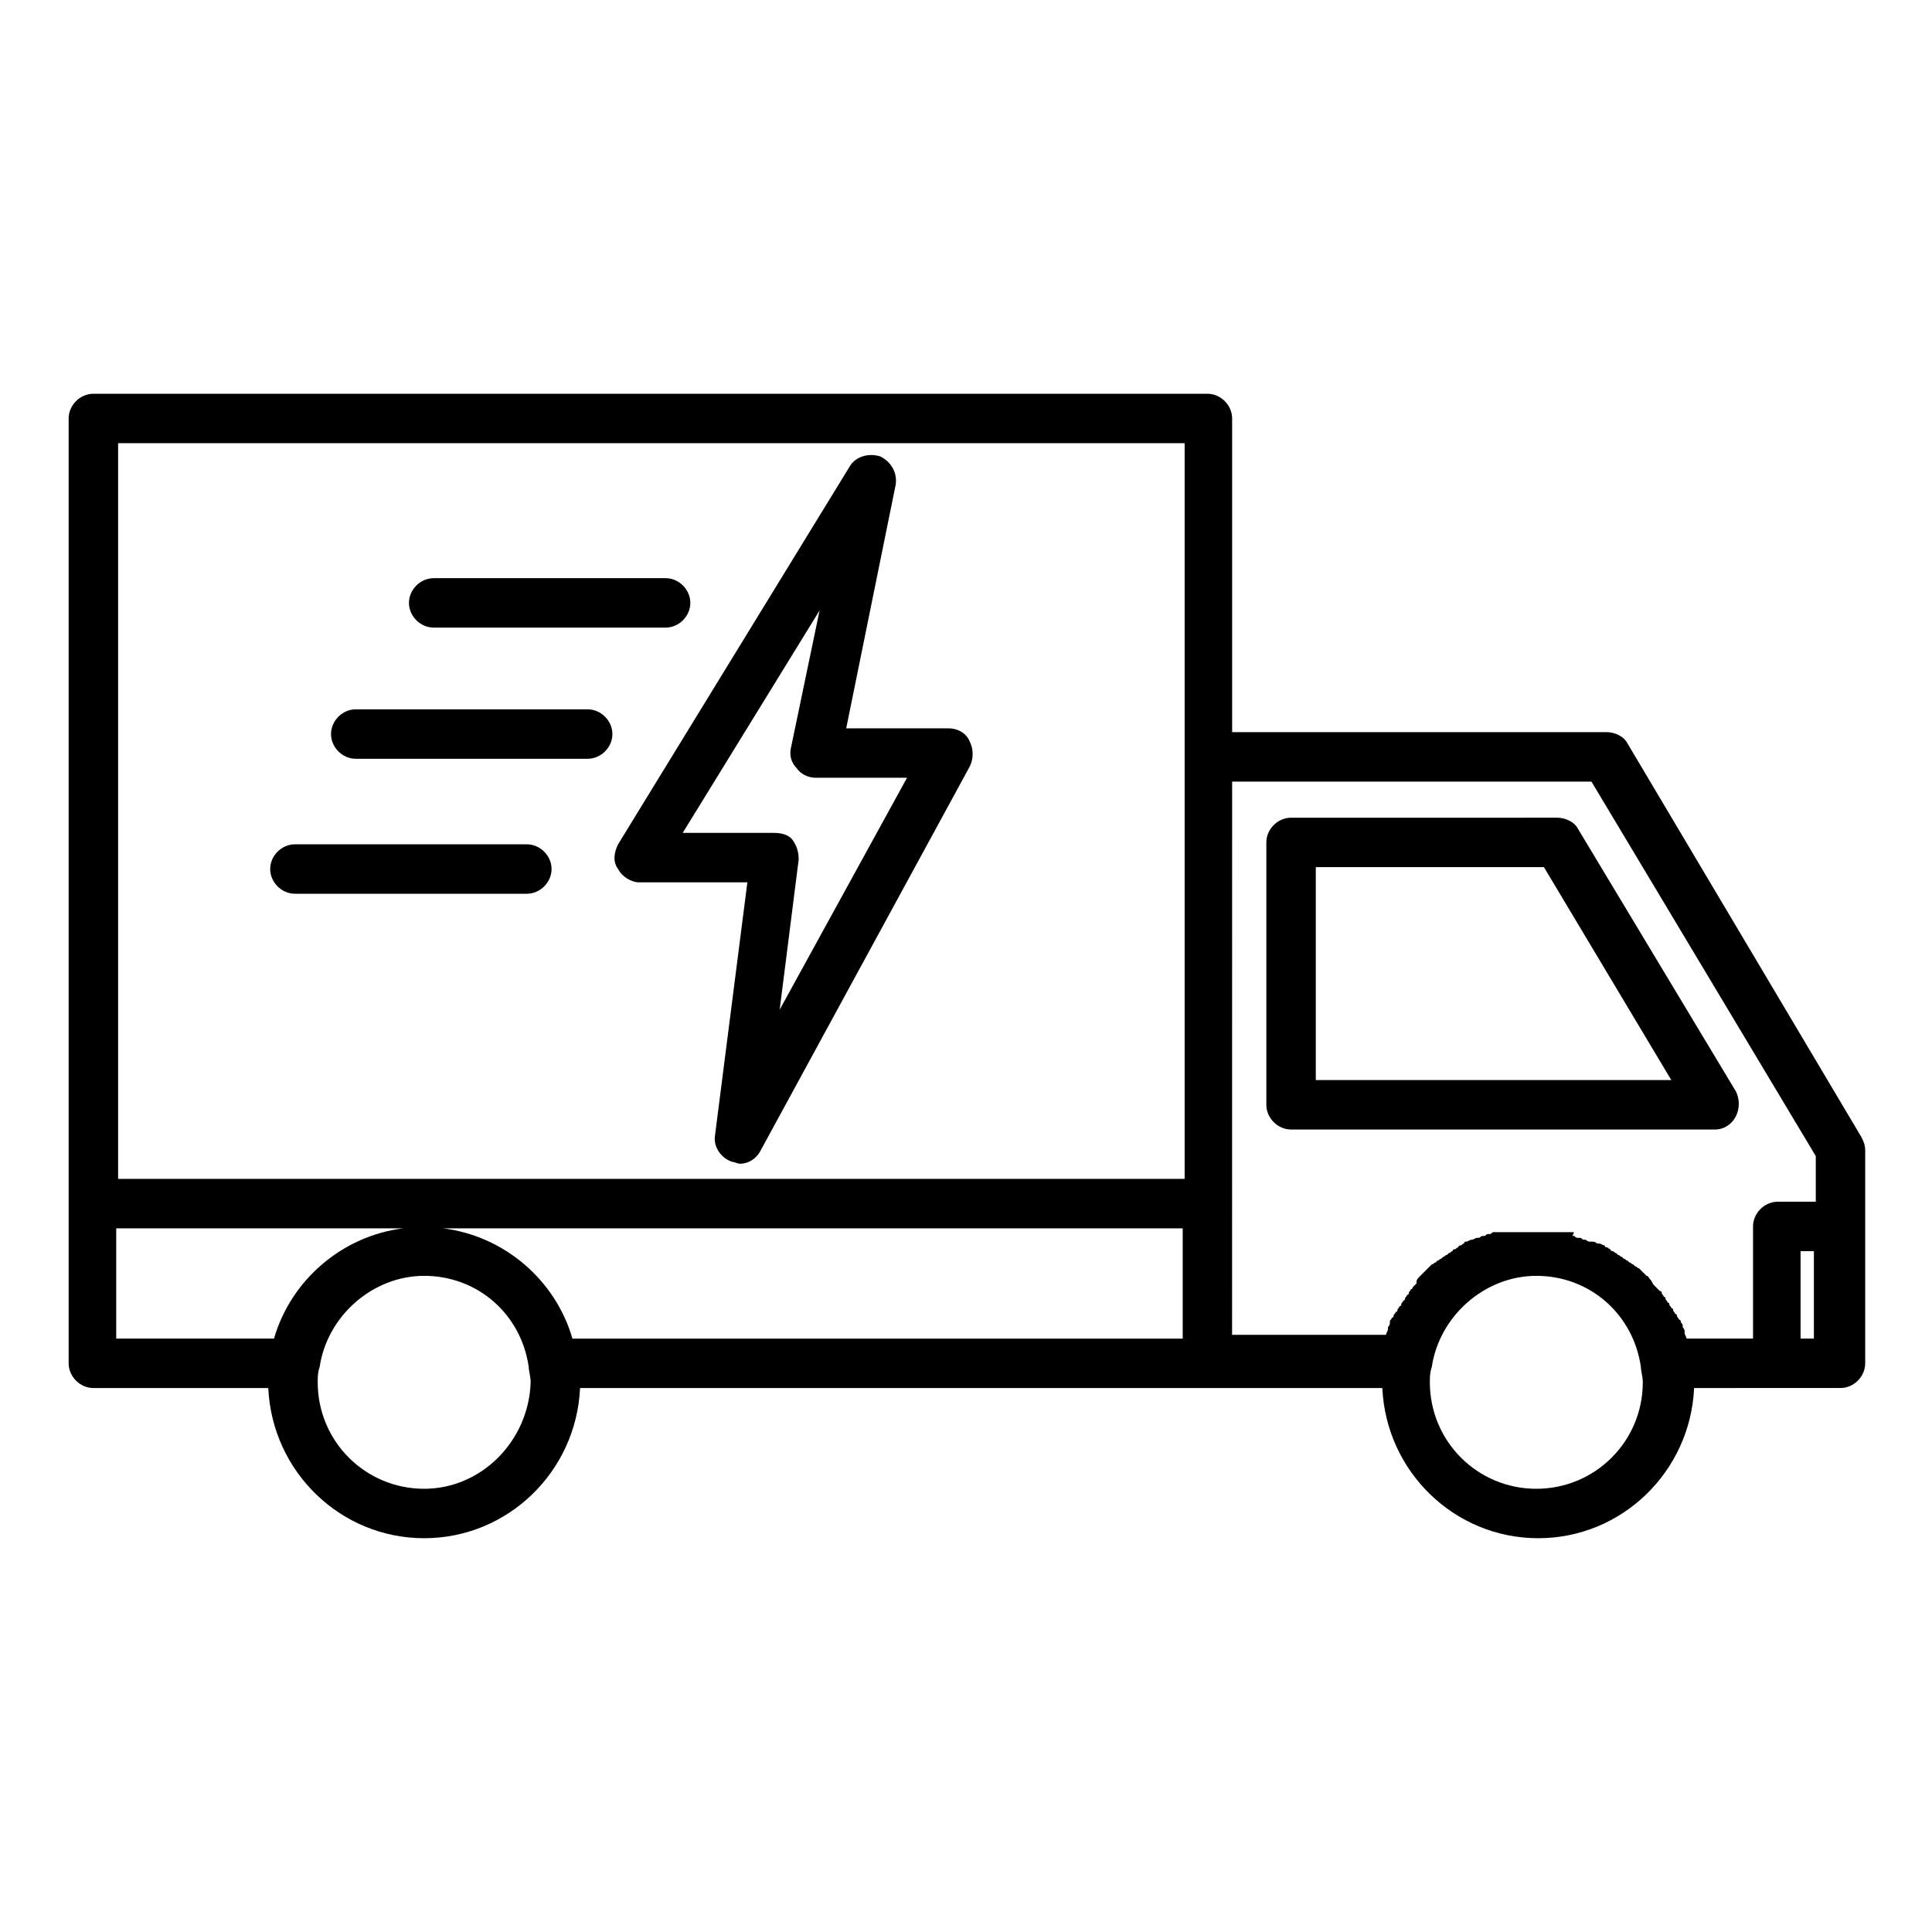
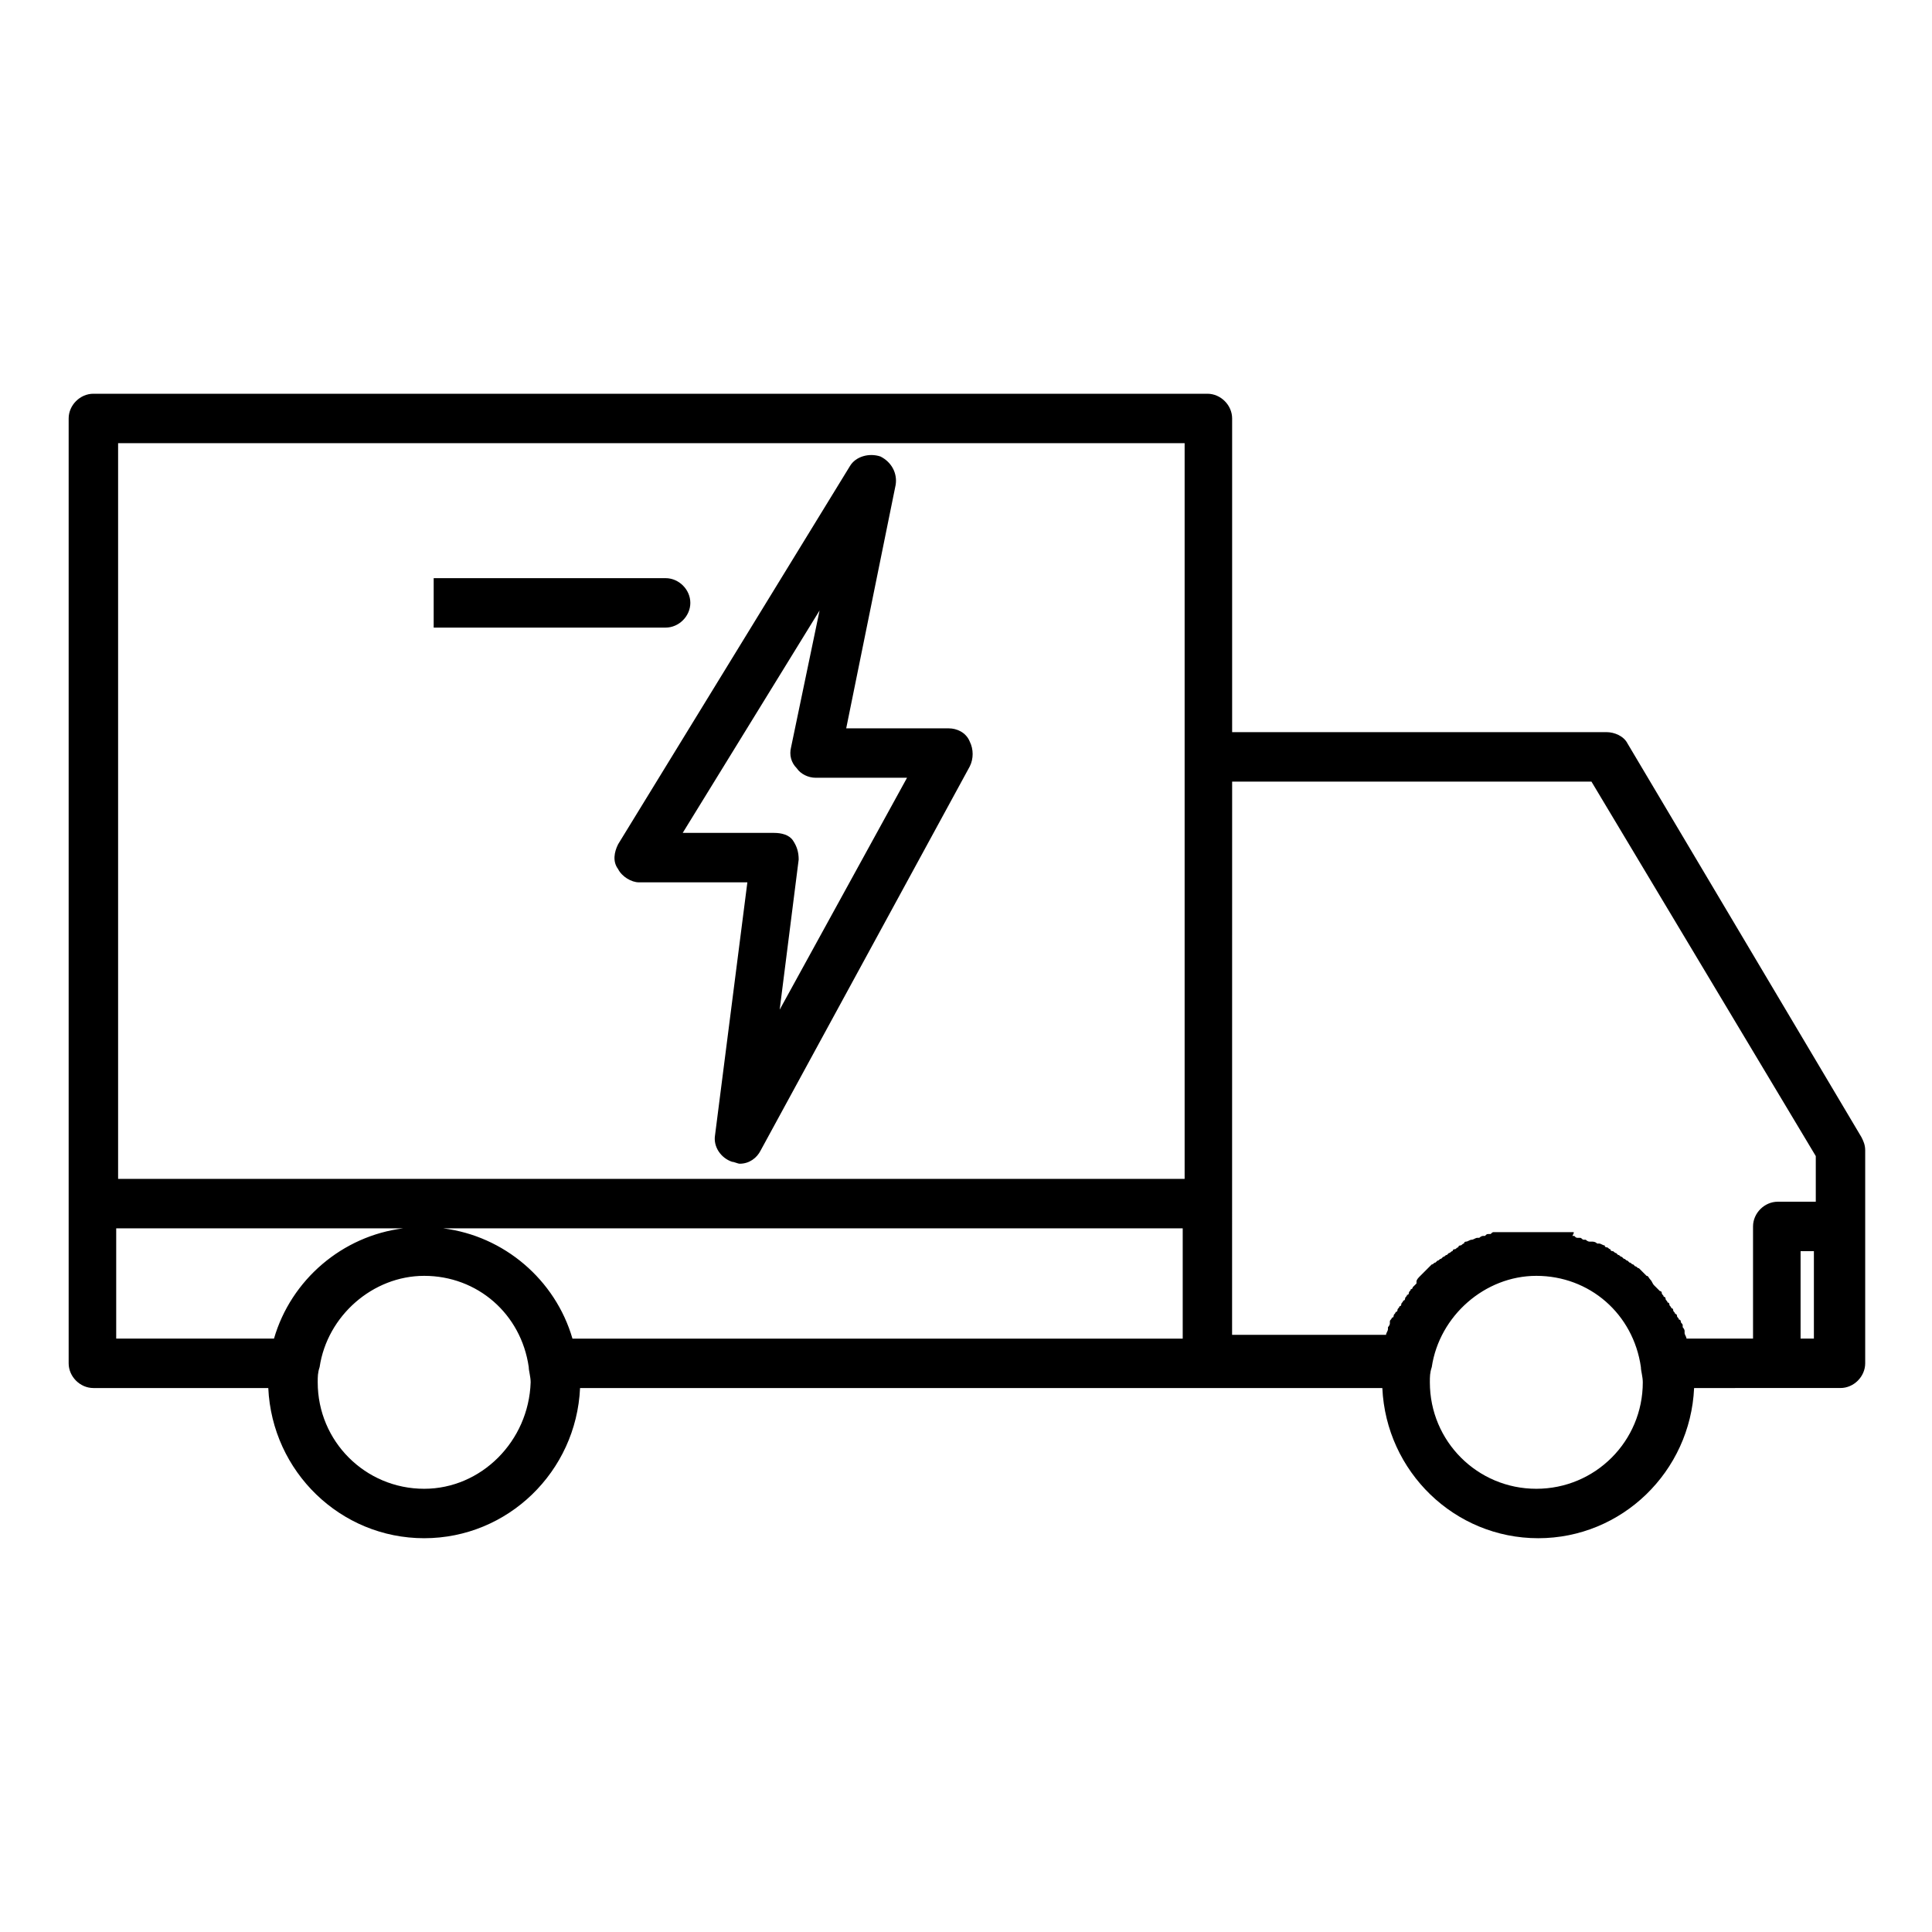
<svg xmlns="http://www.w3.org/2000/svg" fill="#000000" width="800px" height="800px" version="1.1" viewBox="144 144 512 512">
  <g>
    <path d="m637.29 445.34-61.969-104.29c-1.008-2.016-3.527-3.023-5.543-3.023h-99.25v-83.129c0-3.527-3.023-6.551-6.551-6.551h-295.23c-3.527 0-6.551 3.023-6.551 6.551v207.57 0.504 42.32c0 3.527 3.023 6.551 6.551 6.551h46.352c1.008 22.168 19.145 39.801 41.312 39.801 22.168 0 40.305-17.633 41.312-39.801h212.61c1.008 22.168 19.145 39.801 41.312 39.801 22.168 0 40.305-17.633 41.312-39.801l38.789-0.004c3.527 0 6.551-3.023 6.551-6.551v-56.426c0-1.512-0.504-2.519-1.008-3.527zm-166.76-94.211h95.219l59.453 99.25v12.09h-10.078c-3.527 0-6.551 3.023-6.551 6.551v29.727h-17.633c0-0.504-0.504-1.008-0.504-1.512v-0.504c0-0.504-0.504-1.008-0.504-1.008v-0.504c0-0.504-0.504-0.504-0.504-1.008 0 0 0-0.504-0.504-0.504 0-0.504-0.504-0.504-0.504-1.008 0 0 0-0.504-0.504-0.504 0-0.504-0.504-0.504-0.504-1.008 0 0 0-0.504-0.504-0.504 0-0.504-0.504-0.504-0.504-1.008 0 0 0-0.504-0.504-0.504 0-0.504-0.504-0.504-0.504-1.008 0 0 0-0.504-0.504-0.504 0-0.504-0.504-0.504-0.504-1.008 0 0 0-0.504-0.504-0.504l-1.512-1.512c-0.504-0.504-0.504-1.008-1.008-1.512-0.504-0.504-0.504-1.008-1.008-1.008 0 0-0.504-0.504-0.504-0.504-0.504-0.504-0.504-0.504-1.008-1.008 0 0-0.504-0.504-0.504-0.504-0.504 0-0.504-0.504-1.008-0.504l-0.504-0.504c-0.504 0-0.504-0.504-1.008-0.504l-0.504-0.504c-0.504 0-0.504-0.504-1.008-0.504l-0.504-0.504c-0.504 0-0.504-0.504-1.008-0.504 0 0-0.504-0.504-0.504-0.504-0.504 0-0.504-0.504-1.008-0.504 0 0-0.504 0-0.504-0.504-0.504 0-0.504-0.504-1.008-0.504 0 0-0.504 0-0.504-0.504-0.504 0-1.008-0.504-1.512-0.504h-0.504c-0.504-0.504-1.008-0.504-1.512-0.504h-0.504c-0.504 0-1.008-0.504-1.008-0.504h-0.504c-0.504 0-0.504-0.504-1.008-0.504h-0.504c-0.504 0-0.504 0-1.008-0.504h-0.504c0.512-1.004 0.512-1.004 0.008-1.004h-0.504-1.008-0.504-1.008-0.504-1.008-0.504-1.008-0.504-2.016-2.016-0.504-1.008-0.504-1.008-0.504-1.008-0.504-1.008-0.504-3.019-0.504c-0.504 0-0.504 0-1.008 0.504h-0.504c-0.504 0-0.504 0-1.008 0.504h-0.504c-0.504 0-1.008 0.504-1.008 0.504h-0.504c-0.504 0-1.008 0.504-1.512 0.504-0.504 0-1.008 0.504-1.512 0.504 0 0-0.504 0-0.504 0.504-0.504 0-0.504 0.504-1.008 0.504 0 0-0.504 0-0.504 0.504-0.504 0-0.504 0.504-1.008 0.504 0 0-0.504 0-0.504 0.504-0.504 0-0.504 0.504-1.008 0.504l-0.504 0.504c-0.504 0-0.504 0.504-1.008 0.504 0 0-0.504 0.504-0.504 0.504-0.504 0-0.504 0.504-1.008 0.504l-0.504 0.504c-0.504 0-0.504 0.504-1.008 0.504l-0.504 0.504c-0.504 0.504-0.504 0.504-1.008 1.008l-0.504 0.504c-0.504 0.504-1.008 1.008-1.008 1.008-0.504 0.504-1.008 1.008-1.008 1.512v0.504c-0.504 0.504-0.504 0.504-1.008 1.008 0 0 0 0.504-0.504 0.504 0 0.504-0.504 0.504-0.504 1.008 0 0 0 0.504-0.504 0.504 0 0.504-0.504 0.504-0.504 1.008 0 0 0 0.504-0.504 0.504 0 0.504-0.504 0.504-0.504 1.008 0 0 0 0.504-0.504 0.504 0 0.504-0.504 0.504-0.504 1.008 0 0 0 0.504-0.504 0.504 0 0.504-0.504 0.504-0.504 1.008 0 0 0 0.504-0.504 0.504 0 0.504-0.504 0.504-0.504 1.008v0.504c0 0.504-0.504 1.008-0.504 1.008v0.504c0 0.504-0.504 1.008-0.504 1.512l-40.805-0.004zm-174.82 147.62c-4.535-15.617-18.137-27.207-34.258-29.223h195.98v29.223zm-120.41-237.3h282.64v194.97l-282.64 0.004zm-0.504 208.07h76.074c-16.121 2.016-29.727 13.602-34.258 29.223h-41.816zm81.617 69.023c-15.617 0-28.215-12.594-28.215-28.215 0-1.512 0-2.519 0.504-4.031 2.016-13.602 14.105-24.184 27.711-24.184 14.105 0 25.695 10.078 27.711 24.184 0 1.008 0.504 2.519 0.504 4.031-0.508 15.617-13.102 28.215-28.215 28.215zm294.73 0c-15.617 0-28.215-12.594-28.215-28.215 0-1.512 0-2.519 0.504-4.031 2.016-13.602 14.105-24.184 27.711-24.184 14.105 0 25.695 10.078 27.711 24.184 0 1.008 0.504 2.519 0.504 4.031 0 15.617-12.598 28.215-28.215 28.215zm70.031-39.801v-23.176h3.527v23.176z" />
-     <path d="m604.04 439.8c1.008-2.016 1.008-4.535 0-6.551l-41.816-69.527c-1.008-2.016-3.527-3.023-5.543-3.023l-70.535 0.004c-3.527 0-6.551 3.023-6.551 6.551v69.527c0 3.527 3.023 6.551 6.551 6.551h112.35c2.523-0.008 4.539-1.516 5.547-3.531zm-111.34-9.574v-56.426h60.457l33.754 56.426z" />
    <path d="m395.46 337.02h-27.207l13.098-64.488c0.504-3.023-1.008-6.047-4.031-7.559-3.023-1.008-6.551 0-8.062 2.519l-61.461 100.26c-1.008 2.016-1.512 4.535 0 6.551 1.008 2.016 3.527 3.527 5.543 3.527h28.719l-8.566 67.008c-0.504 3.023 1.512 6.047 4.535 7.055 0.504 0 1.512 0.504 2.016 0.504 2.519 0 4.535-1.512 5.543-3.527l55.418-101.77c1.008-2.016 1.008-4.535 0-6.551-1.008-2.519-3.527-3.527-5.543-3.527zm-44.84 74.562 5.039-39.801c0-2.016-0.504-3.527-1.512-5.039-1.008-1.512-3.023-2.016-5.039-2.016h-24.184l36.273-58.945-7.559 36.273c-0.504 2.016 0 4.031 1.512 5.543 1.008 1.512 3.023 2.519 5.039 2.519h24.184z" />
-     <path d="m258.93 310.32h61.465c3.527 0 6.551-3.023 6.551-6.551 0-3.527-3.023-6.551-6.551-6.551l-61.465 0.004c-3.527 0-6.551 3.023-6.551 6.551 0 3.523 3.023 6.547 6.551 6.547z" />
-     <path d="m299.74 331.98h-61.465c-3.527 0-6.551 3.023-6.551 6.551s3.023 6.551 6.551 6.551h61.465c3.527 0 6.551-3.023 6.551-6.551-0.004-3.527-3.027-6.551-6.551-6.551z" />
-     <path d="m283.62 367.75h-61.465c-3.527 0-6.551 3.023-6.551 6.551 0 3.527 3.023 6.551 6.551 6.551h61.465c3.527 0 6.551-3.023 6.551-6.551 0-3.527-3.023-6.551-6.551-6.551z" />
+     <path d="m258.93 310.32h61.465c3.527 0 6.551-3.023 6.551-6.551 0-3.527-3.023-6.551-6.551-6.551l-61.465 0.004z" />
  </g>
</svg>